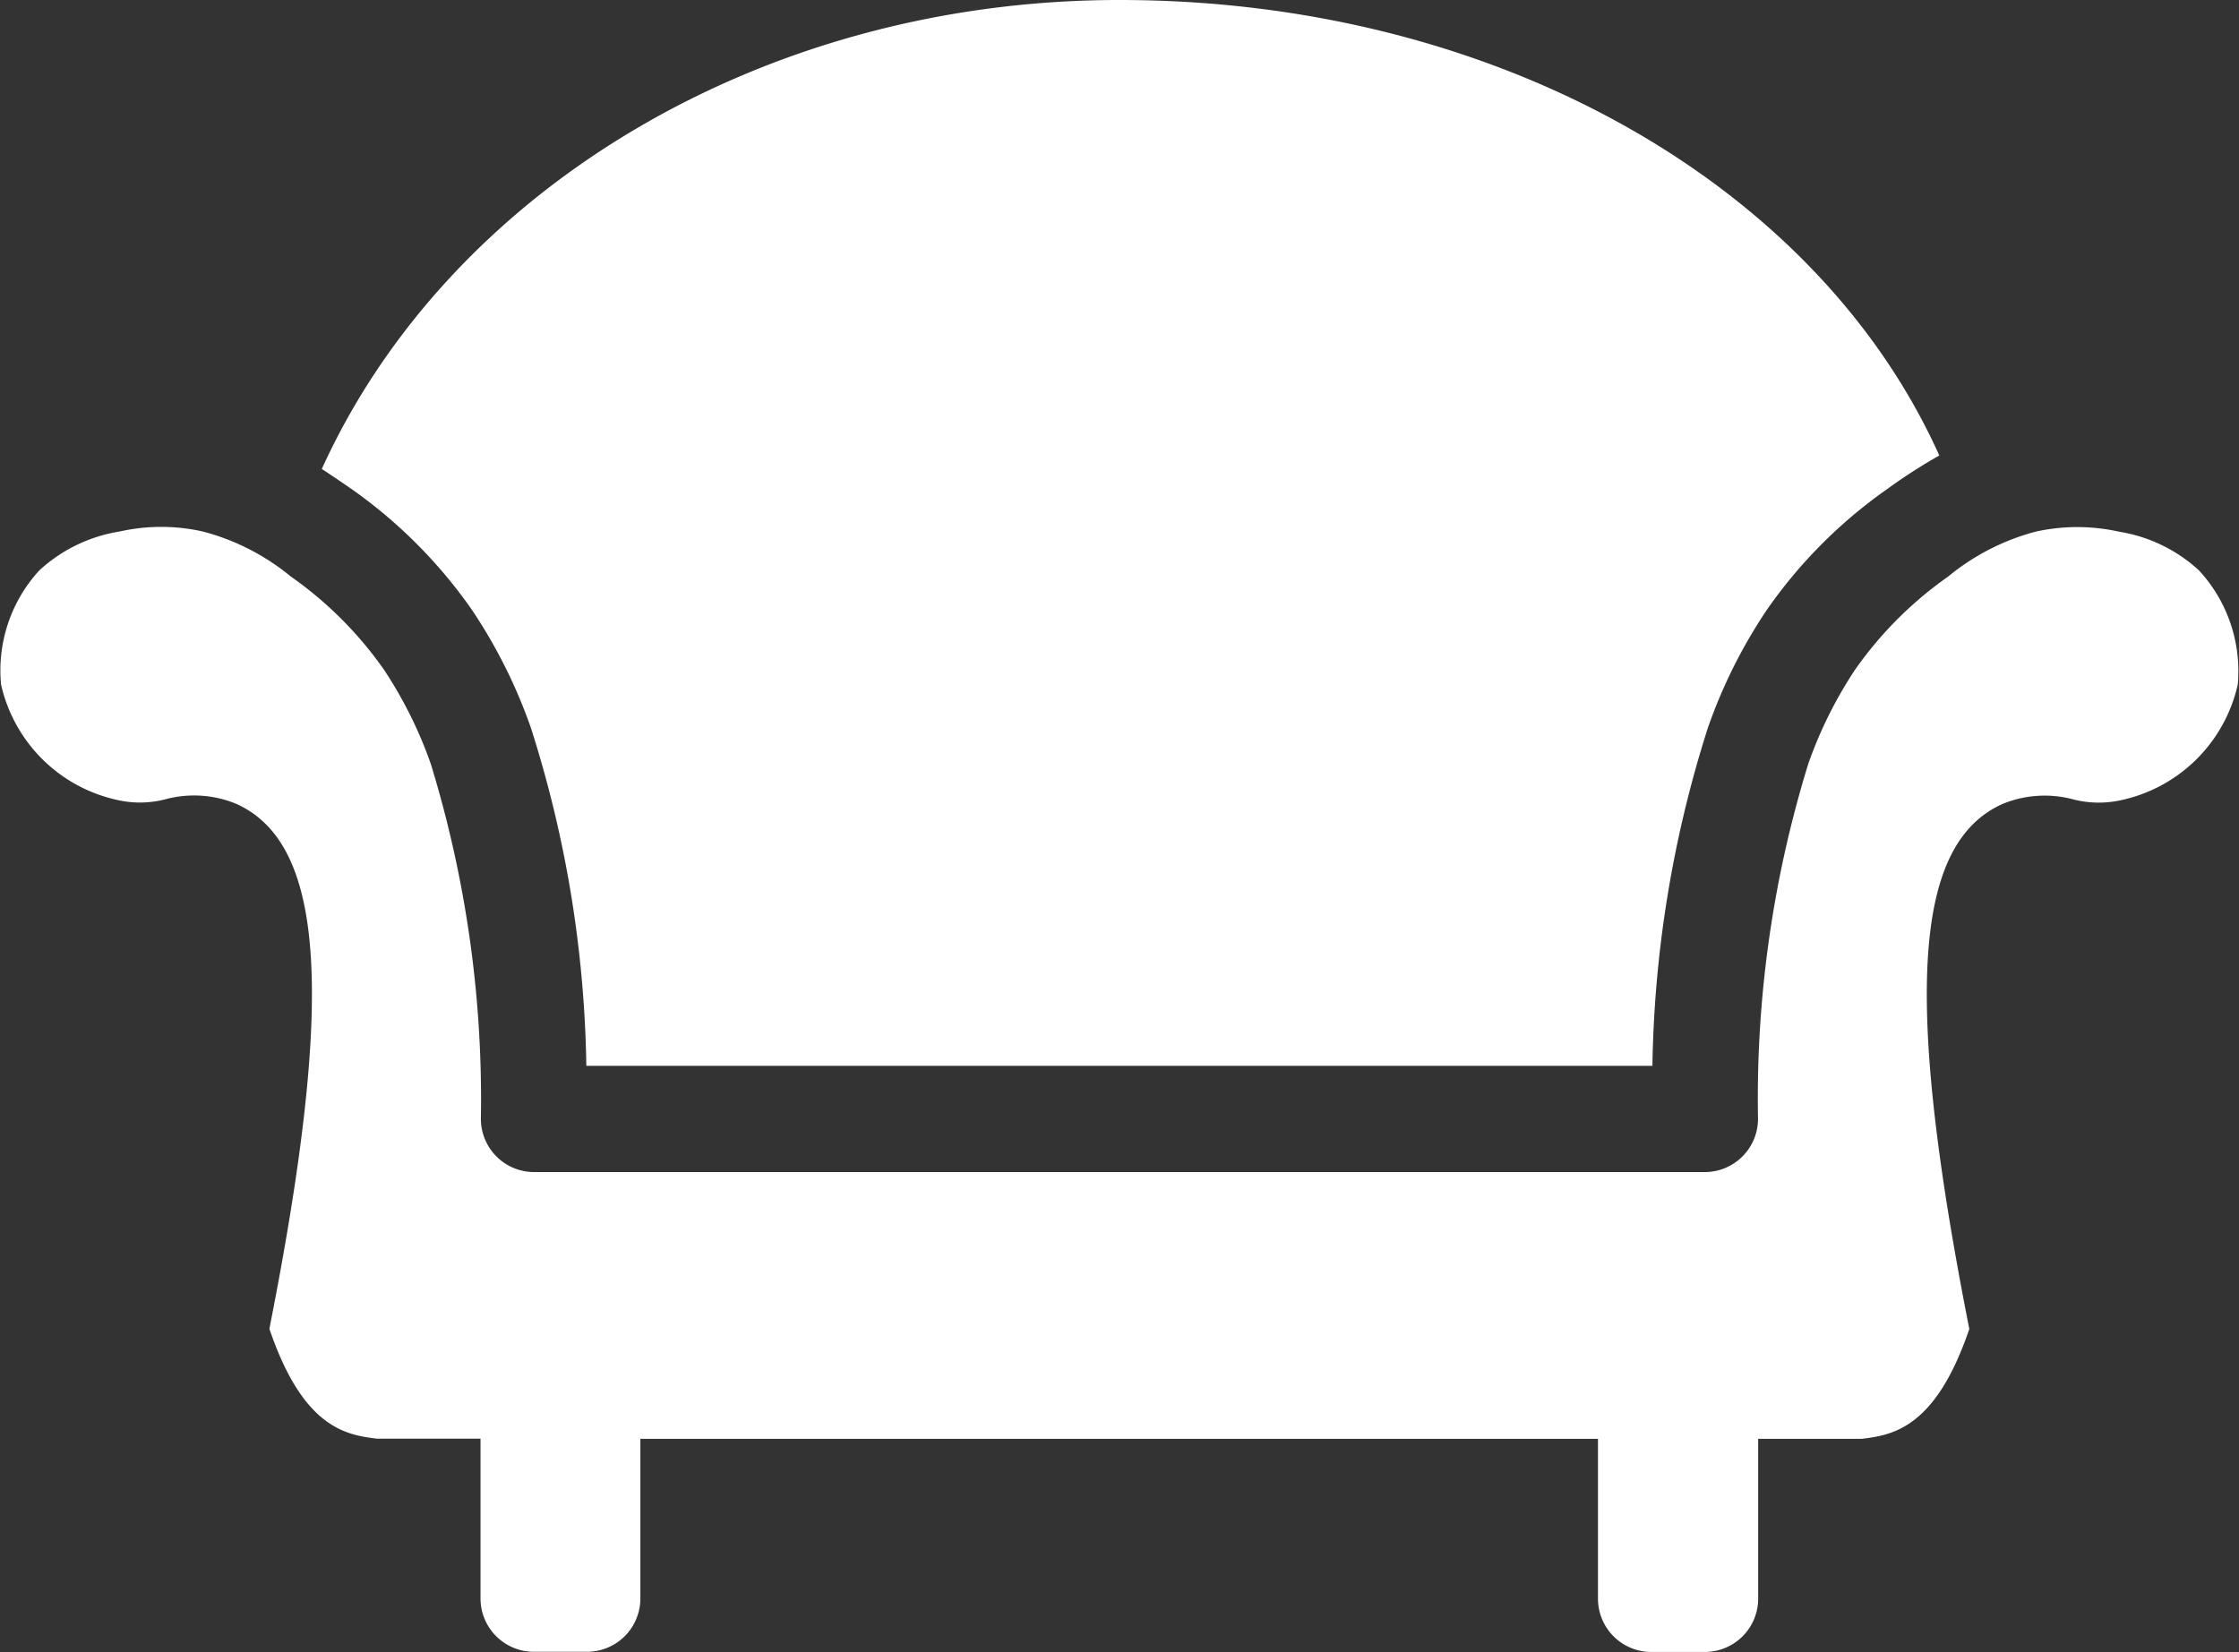
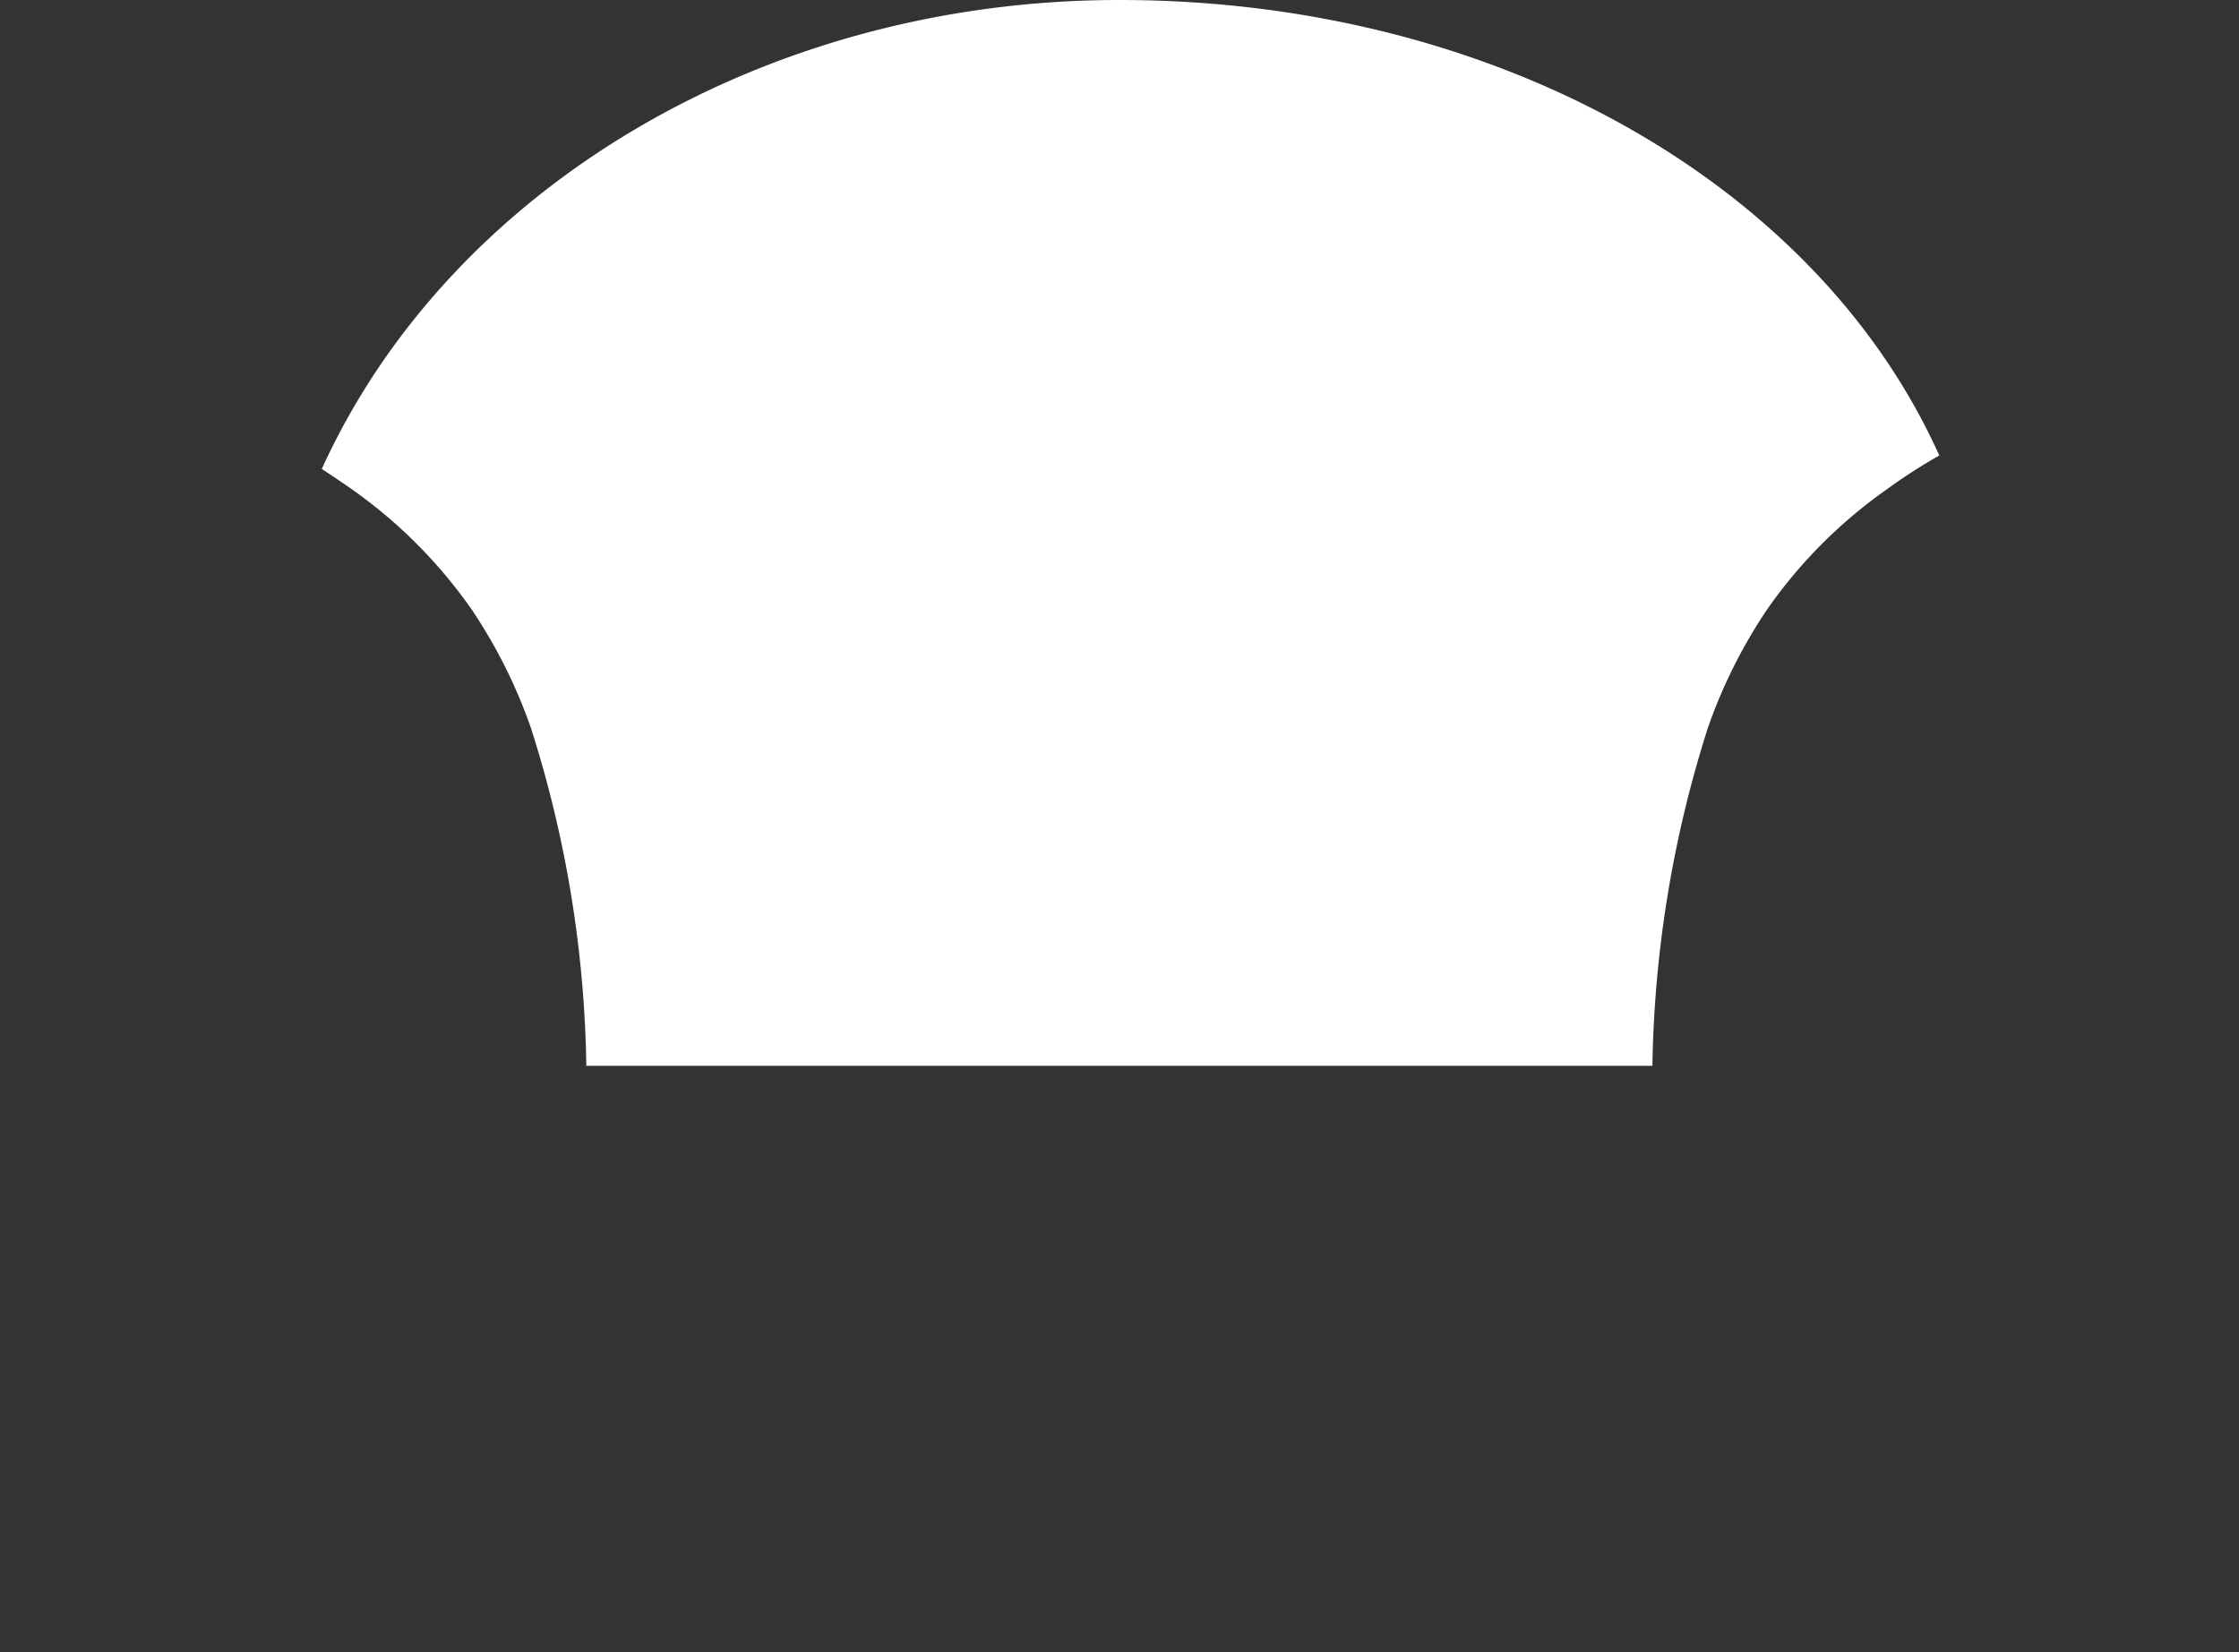
<svg xmlns="http://www.w3.org/2000/svg" width="44.167" height="32.595" viewBox="0 0 44.167 32.595">
  <rect x="0" y="0" width="44.167" height="32.595" fill="#333333" stroke="none" />
  <g id="sofa" transform="translate(0.001 -58.7)">
    <g id="Group_3465" data-name="Group 3465" transform="translate(-0.001 58.7)">
      <g id="Group_3464" data-name="Group 3464" transform="translate(0 0)">
        <path id="Path_159" data-name="Path 159" d="M67.353,70.718a10.2,10.2,0,0,1,1.175,2.347,23,23,0,0,1,1.092,6.664H90.65a23.049,23.049,0,0,1,1.093-6.665,10.152,10.152,0,0,1,1.173-2.344,9.6,9.6,0,0,1,2.359-2.366,10.887,10.887,0,0,1,1.034-.667C93.895,62.316,87.55,58.7,80.136,58.7c-7.026,0-13.223,3.729-15.734,9.253.2.131.4.266.592.4A9.689,9.689,0,0,1,67.353,70.718Z" transform="translate(-58.054 -58.7)" fill="#fff" />
-         <path id="Path_160" data-name="Path 160" d="M43.379,165.026a3.034,3.034,0,0,0-1.582-.767,3.785,3.785,0,0,0-1.643,0,4.536,4.536,0,0,0-1.724.885,7.491,7.491,0,0,0-1.838,1.84,8.332,8.332,0,0,0-.924,1.86,22.368,22.368,0,0,0-.99,7,1.051,1.051,0,0,1-1.051,1.051H10.536a1.051,1.051,0,0,1-1.051-1.051,22.566,22.566,0,0,0-.987-7,8.394,8.394,0,0,0-.925-1.862,7.518,7.518,0,0,0-1.84-1.84A4.538,4.538,0,0,0,4,164.256a3.743,3.743,0,0,0-1.641,0,3.043,3.043,0,0,0-1.585.768,2.918,2.918,0,0,0-.754,2.251,3.008,3.008,0,0,0,2.33,2.286,1.991,1.991,0,0,0,.905-.02,2.182,2.182,0,0,1,1.406.089c1.755.793,1.946,3.8.652,10.358.661,1.943,1.494,2.093,2.125,2.167h2.04v3.154a1.052,1.052,0,0,0,1.051,1.051h1.051a1.052,1.052,0,0,0,1.051-1.051v-3.151h18.89v3.154a1.051,1.051,0,0,0,1.051,1.051H33.63a1.051,1.051,0,0,0,1.051-1.051v-3.154h2.04c.631-.073,1.464-.224,2.125-2.167-1.294-6.557-1.1-9.568.652-10.358a2.178,2.178,0,0,1,1.407-.089,2.033,2.033,0,0,0,.906.019,3.006,3.006,0,0,0,2.33-2.285A2.927,2.927,0,0,0,43.379,165.026Z" transform="translate(0.001 -153.769)" fill="#fff" />
      </g>
    </g>
  </g>
</svg>